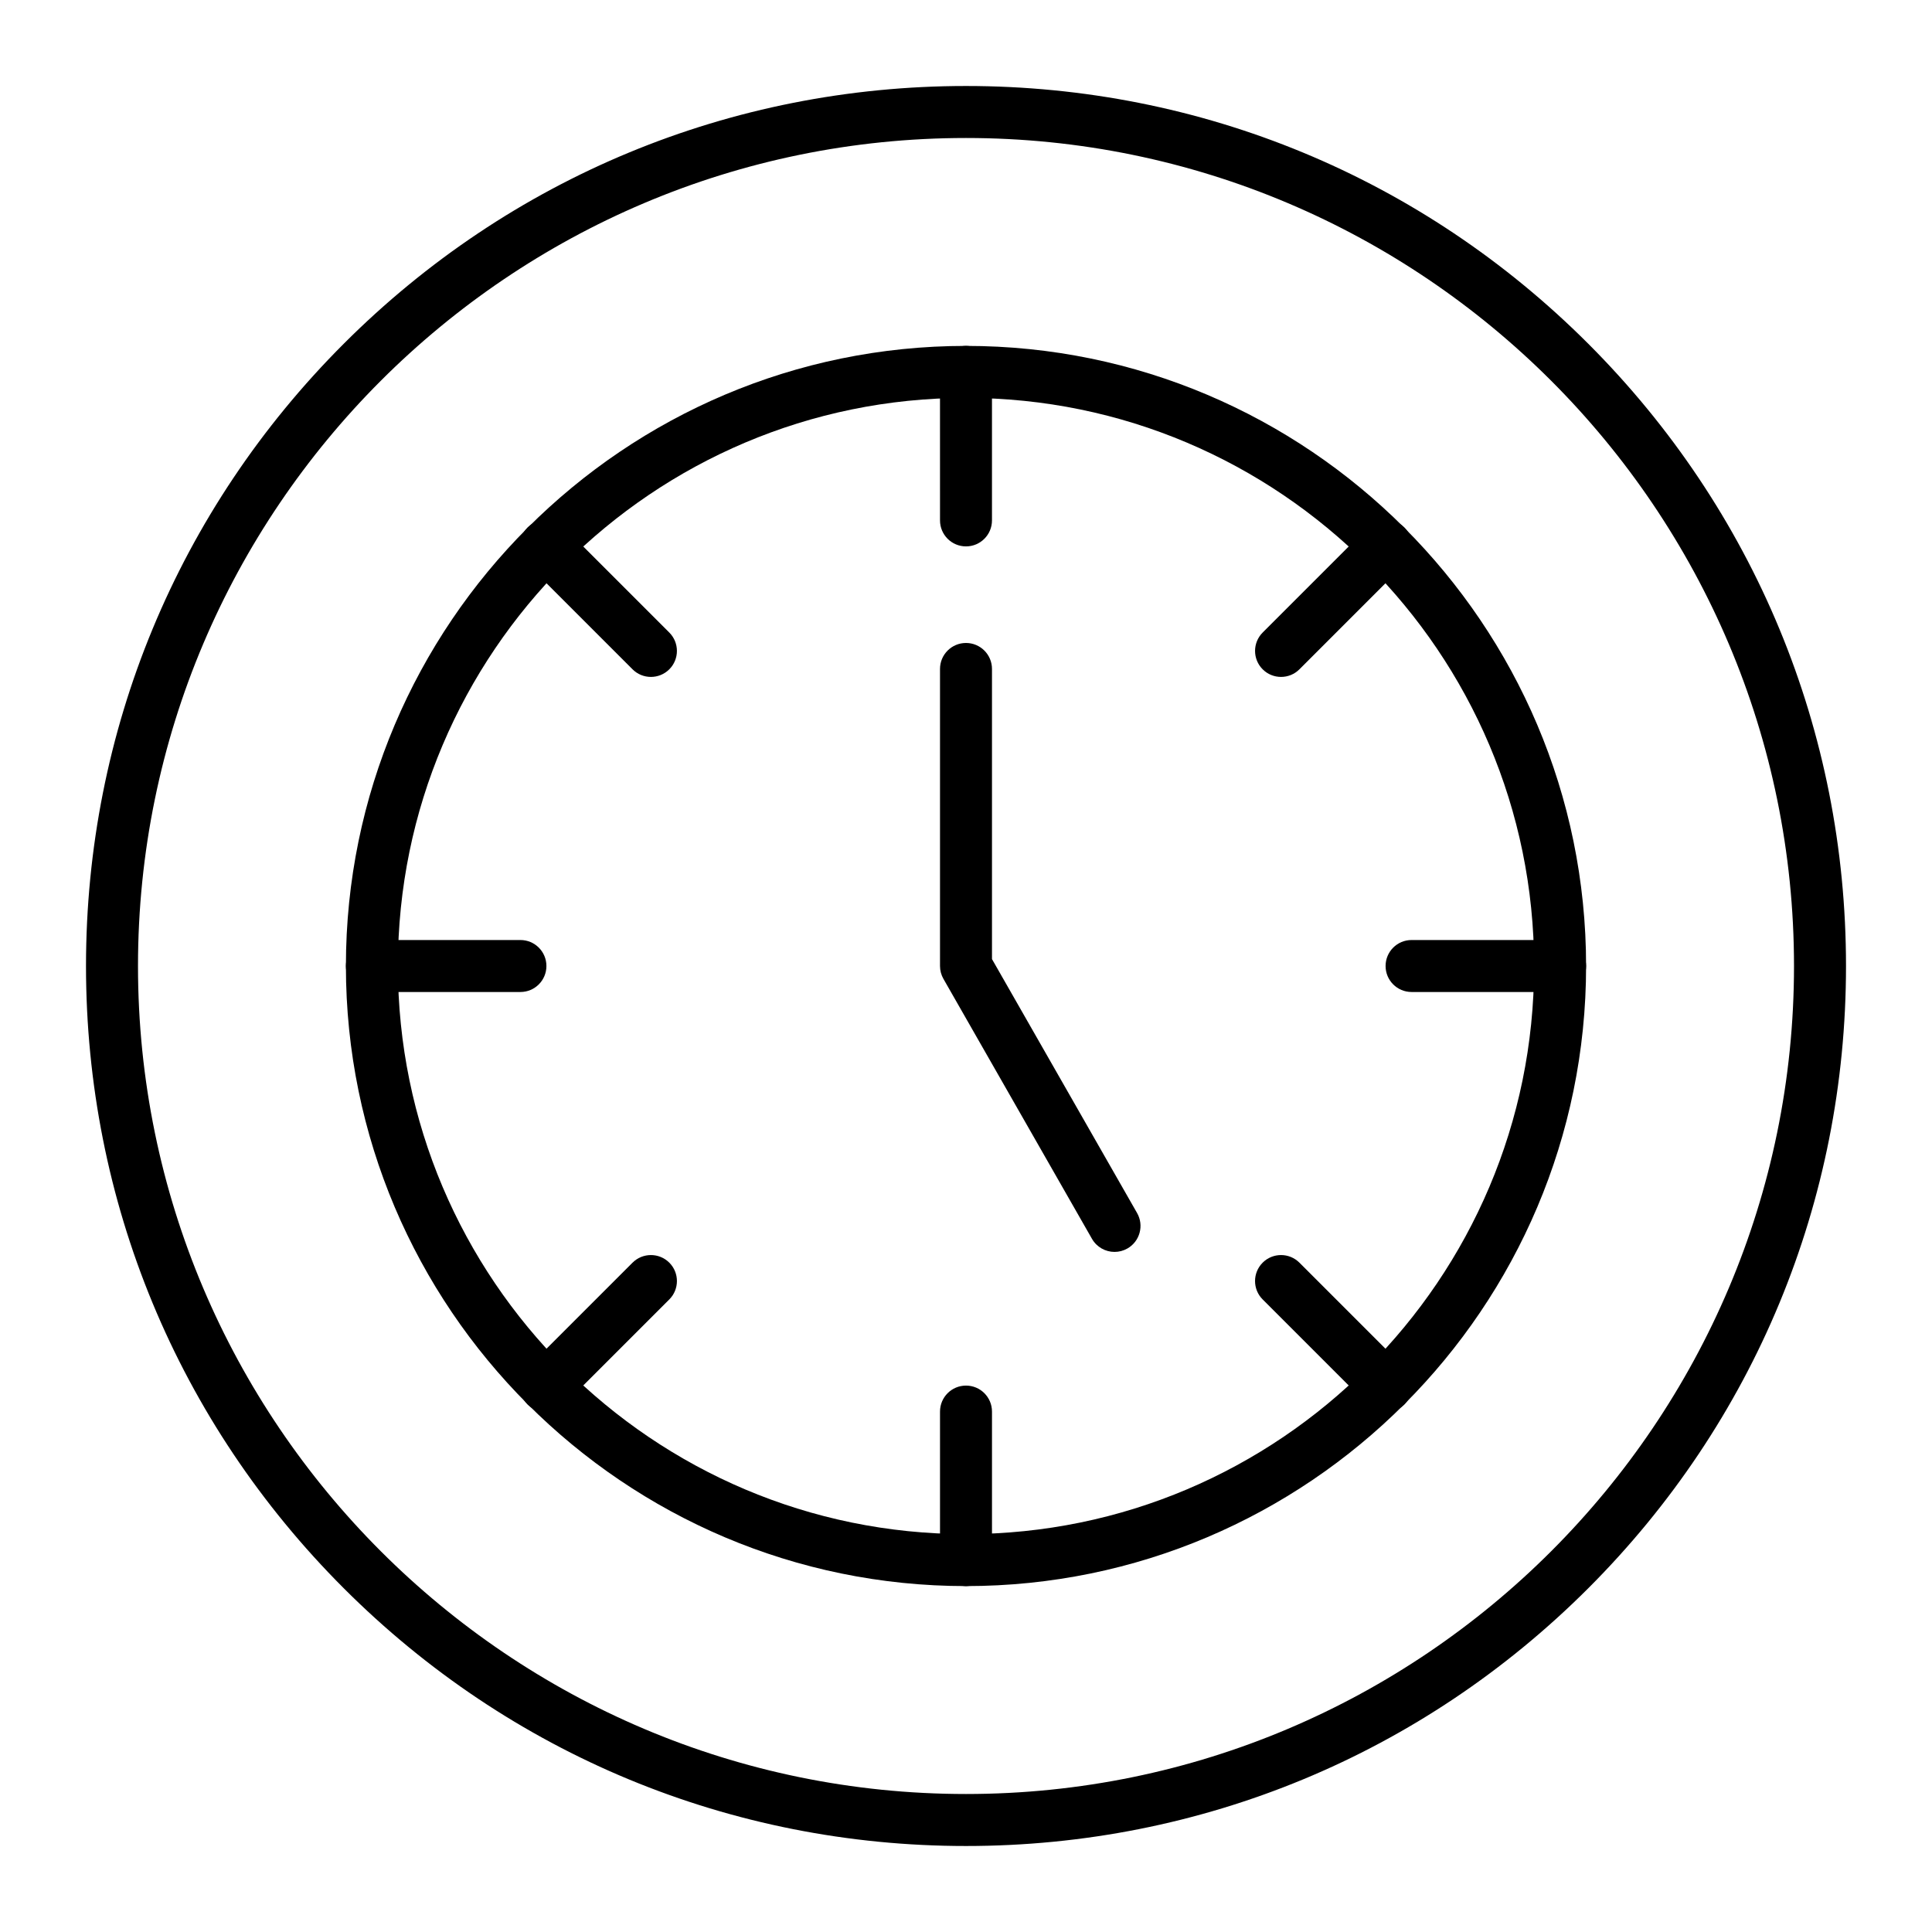
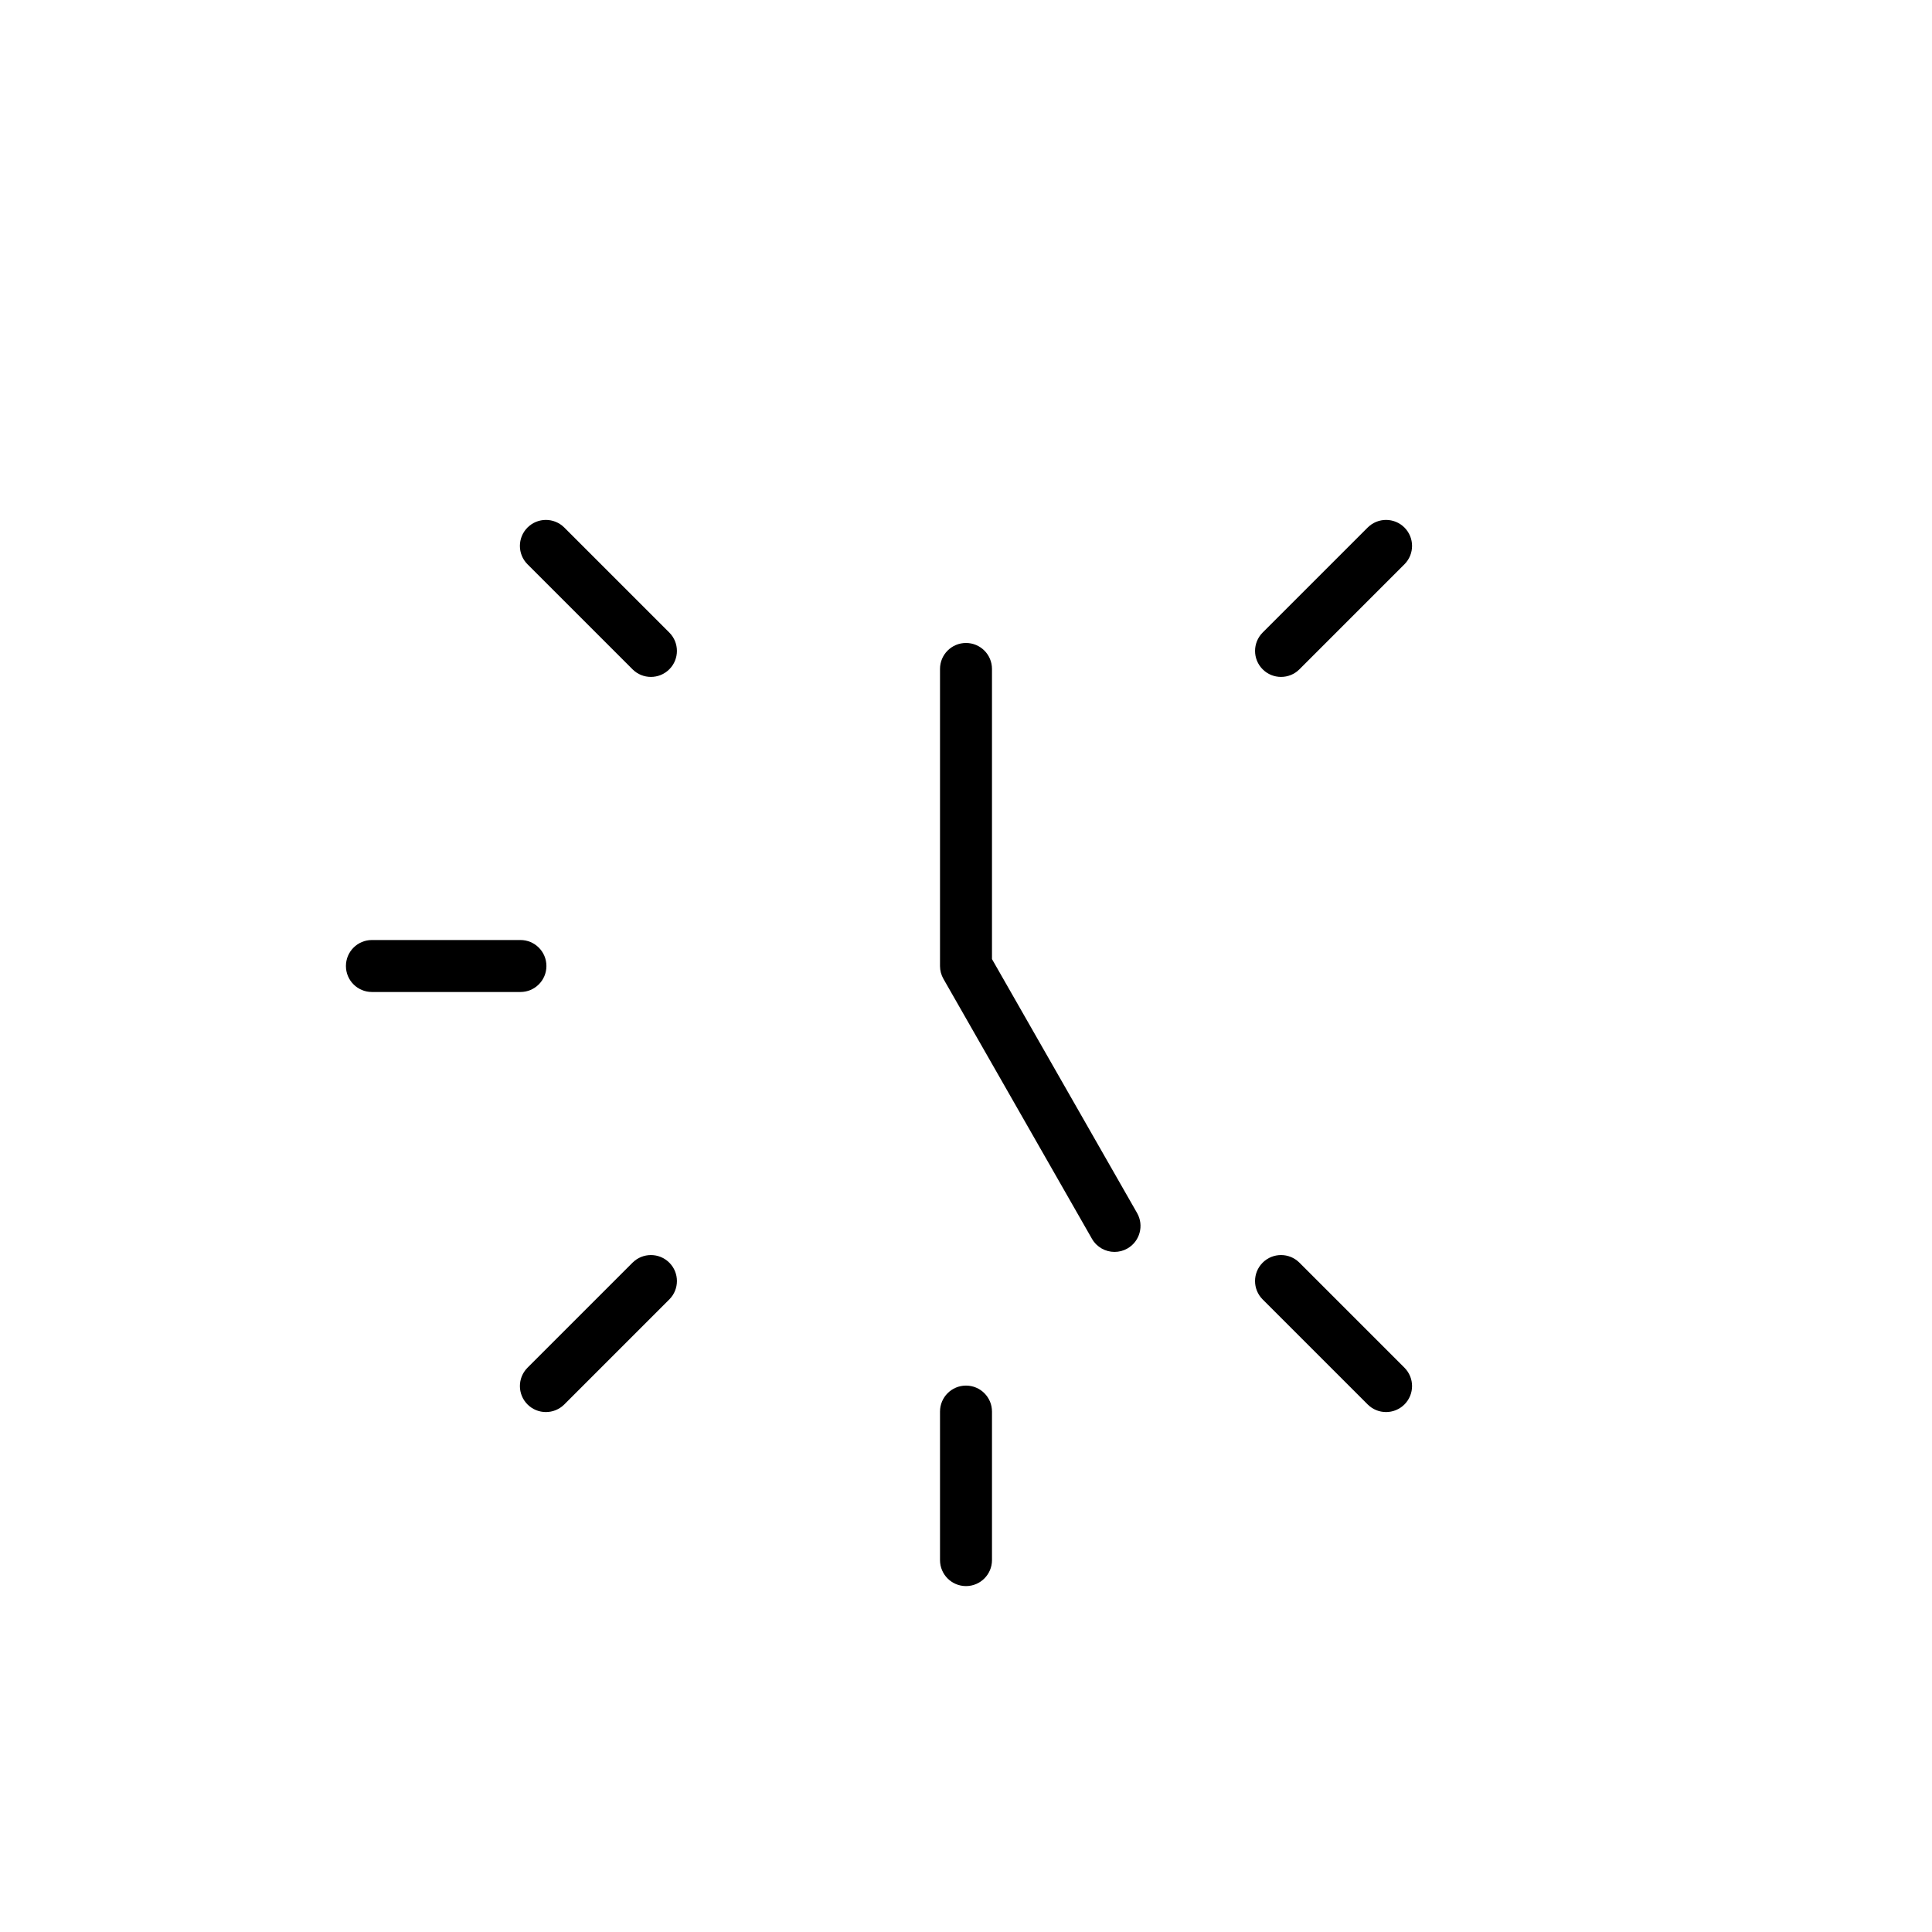
<svg xmlns="http://www.w3.org/2000/svg" fill="#000000" width="800px" height="800px" version="1.1" viewBox="144 144 512 512">
  <g>
-     <path d="m400 633.21c-62.293 0-120.86-24.258-164.9-68.305-44.051-44.047-68.309-102.61-68.309-164.9 0-62.293 24.258-120.86 68.305-164.91s102.61-68.305 164.91-68.305 120.86 24.258 164.9 68.305 68.305 102.61 68.305 164.91-24.258 120.86-68.305 164.9-102.61 68.305-164.9 68.305zm0-452.64c-121 0-219.43 98.438-219.43 219.43s98.438 219.43 219.43 219.43 219.43-98.438 219.43-219.43c-0.004-121-98.438-219.43-219.43-219.43z" />
-     <path d="m400 564.33c-90.609 0-164.33-73.719-164.33-164.33 0-90.613 73.715-164.33 164.33-164.33 90.609 0 164.33 73.719 164.33 164.33s-73.719 164.33-164.33 164.33zm0-314.88c-83.016 0-150.55 67.539-150.55 150.55 0 83.016 67.539 150.55 150.55 150.55 83.016 0 150.55-67.539 150.55-150.55 0-83.012-67.539-150.55-150.55-150.55z" />
    <path d="m439.37 475.77c-2.391 0-4.715-1.246-5.988-3.473l-39.359-68.879c-0.598-1.043-0.91-2.223-0.91-3.418v-78.719c0-3.805 3.082-6.887 6.887-6.887 3.805 0 6.887 3.082 6.887 6.887v76.891l38.453 67.293c1.887 3.301 0.738 7.512-2.562 9.398-1.074 0.613-2.25 0.906-3.406 0.906z" />
-     <path d="m400 288.8c-3.805 0-6.887-3.082-6.887-6.887l-0.004-39.359c0-3.805 3.082-6.887 6.887-6.887 3.805 0 6.887 3.082 6.887 6.887v39.359c0.004 3.805-3.082 6.887-6.883 6.887z" />
    <path d="m400 564.33c-3.805 0-6.887-3.082-6.887-6.887v-39.359c0-3.805 3.082-6.887 6.887-6.887s6.887 3.082 6.887 6.887v39.359c0 3.801-3.086 6.887-6.887 6.887z" />
    <path d="m483.49 323.39c-1.762 0-3.527-0.672-4.871-2.016-2.688-2.691-2.688-7.051 0-9.742l27.832-27.832c2.688-2.688 7.051-2.688 9.742 0 2.688 2.691 2.688 7.051 0 9.742l-27.832 27.832c-1.344 1.344-3.109 2.016-4.871 2.016z" />
    <path d="m288.67 518.21c-1.762 0-3.527-0.672-4.871-2.016-2.691-2.691-2.691-7.051 0-9.742l27.832-27.832c2.688-2.688 7.051-2.688 9.742 0 2.691 2.691 2.691 7.051 0 9.742l-27.832 27.832c-1.348 1.34-3.109 2.016-4.871 2.016z" />
-     <path d="m557.44 406.89h-39.359c-3.805 0-6.887-3.082-6.887-6.887s3.082-6.887 6.887-6.887h39.359c3.805 0 6.887 3.082 6.887 6.887 0.004 3.801-3.082 6.887-6.887 6.887z" />
    <path d="m281.92 406.89h-39.359c-3.805 0-6.887-3.082-6.887-6.887s3.082-6.887 6.887-6.887h39.359c3.805 0 6.887 3.082 6.887 6.887 0 3.801-3.082 6.887-6.887 6.887z" />
    <path d="m511.32 518.21c-1.762 0-3.527-0.672-4.871-2.016l-27.832-27.832c-2.691-2.691-2.691-7.051 0-9.742s7.051-2.688 9.742 0l27.832 27.832c2.691 2.691 2.691 7.051 0 9.742-1.344 1.34-3.106 2.016-4.871 2.016z" />
    <path d="m316.5 323.39c-1.762 0-3.527-0.672-4.871-2.016l-27.832-27.832c-2.691-2.688-2.691-7.051 0-9.742 2.688-2.688 7.051-2.688 9.742 0l27.832 27.832c2.691 2.688 2.691 7.051 0 9.742-1.348 1.344-3.109 2.016-4.871 2.016z" />
  </g>
</svg>